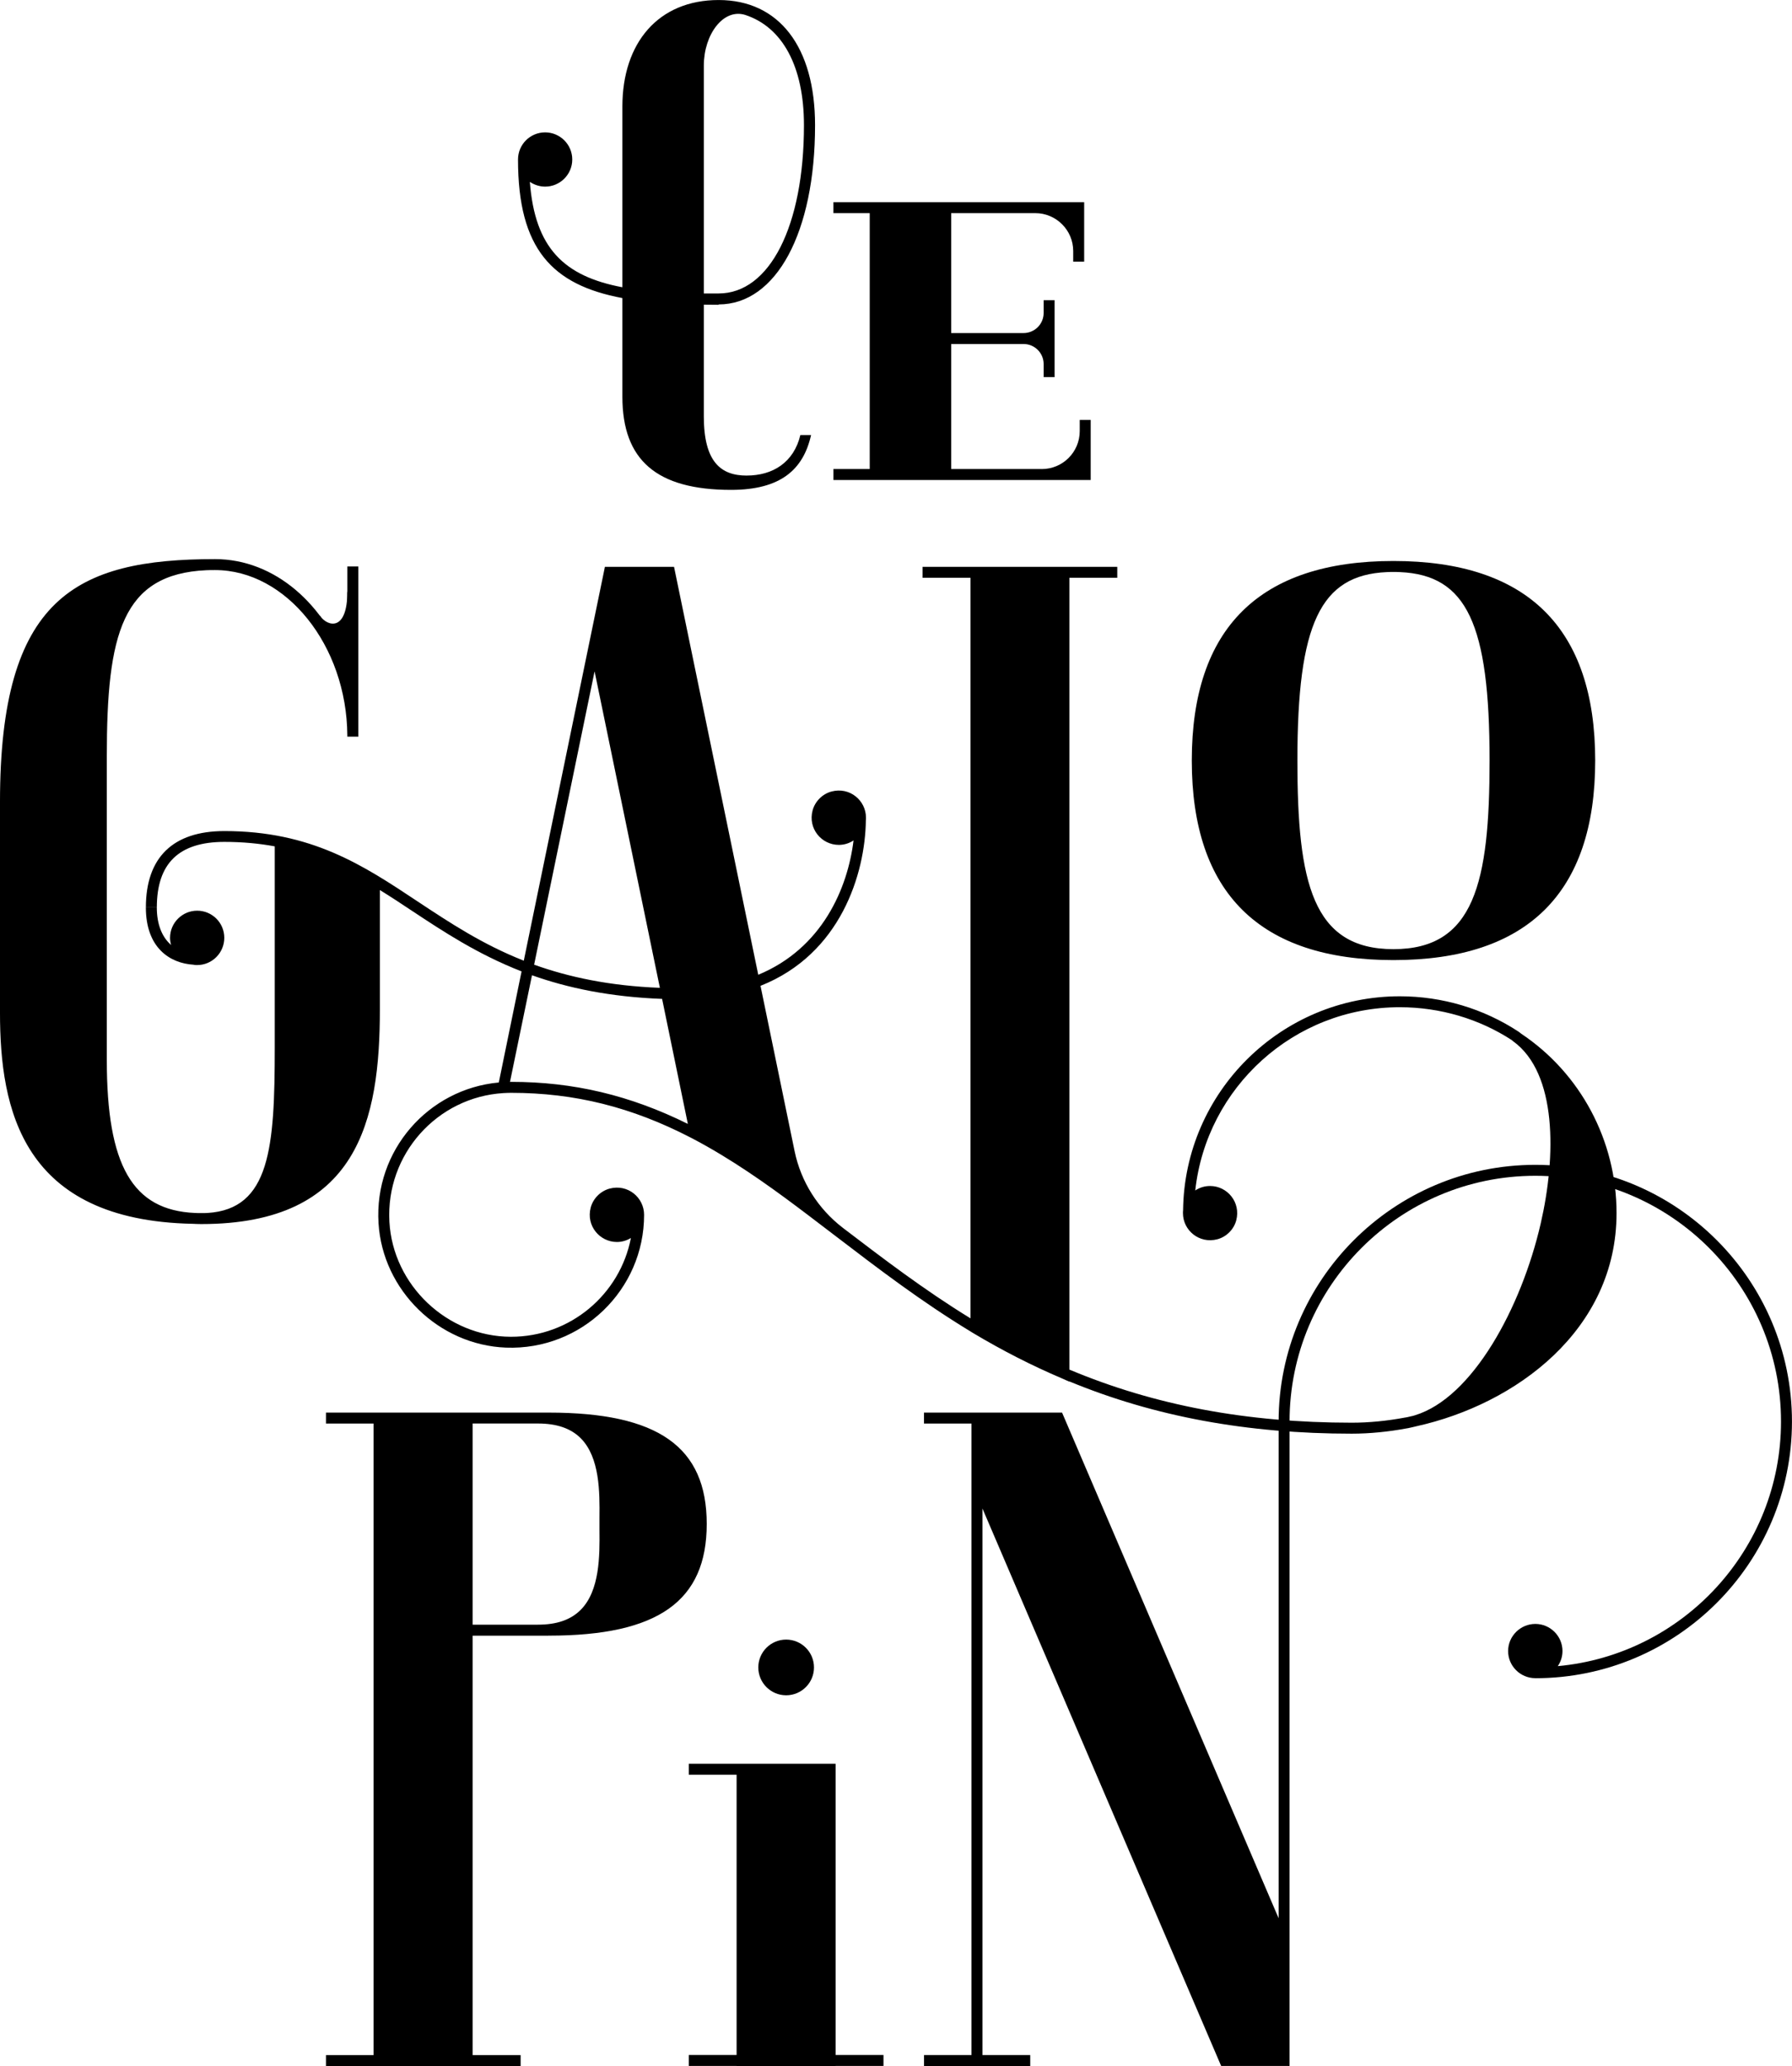
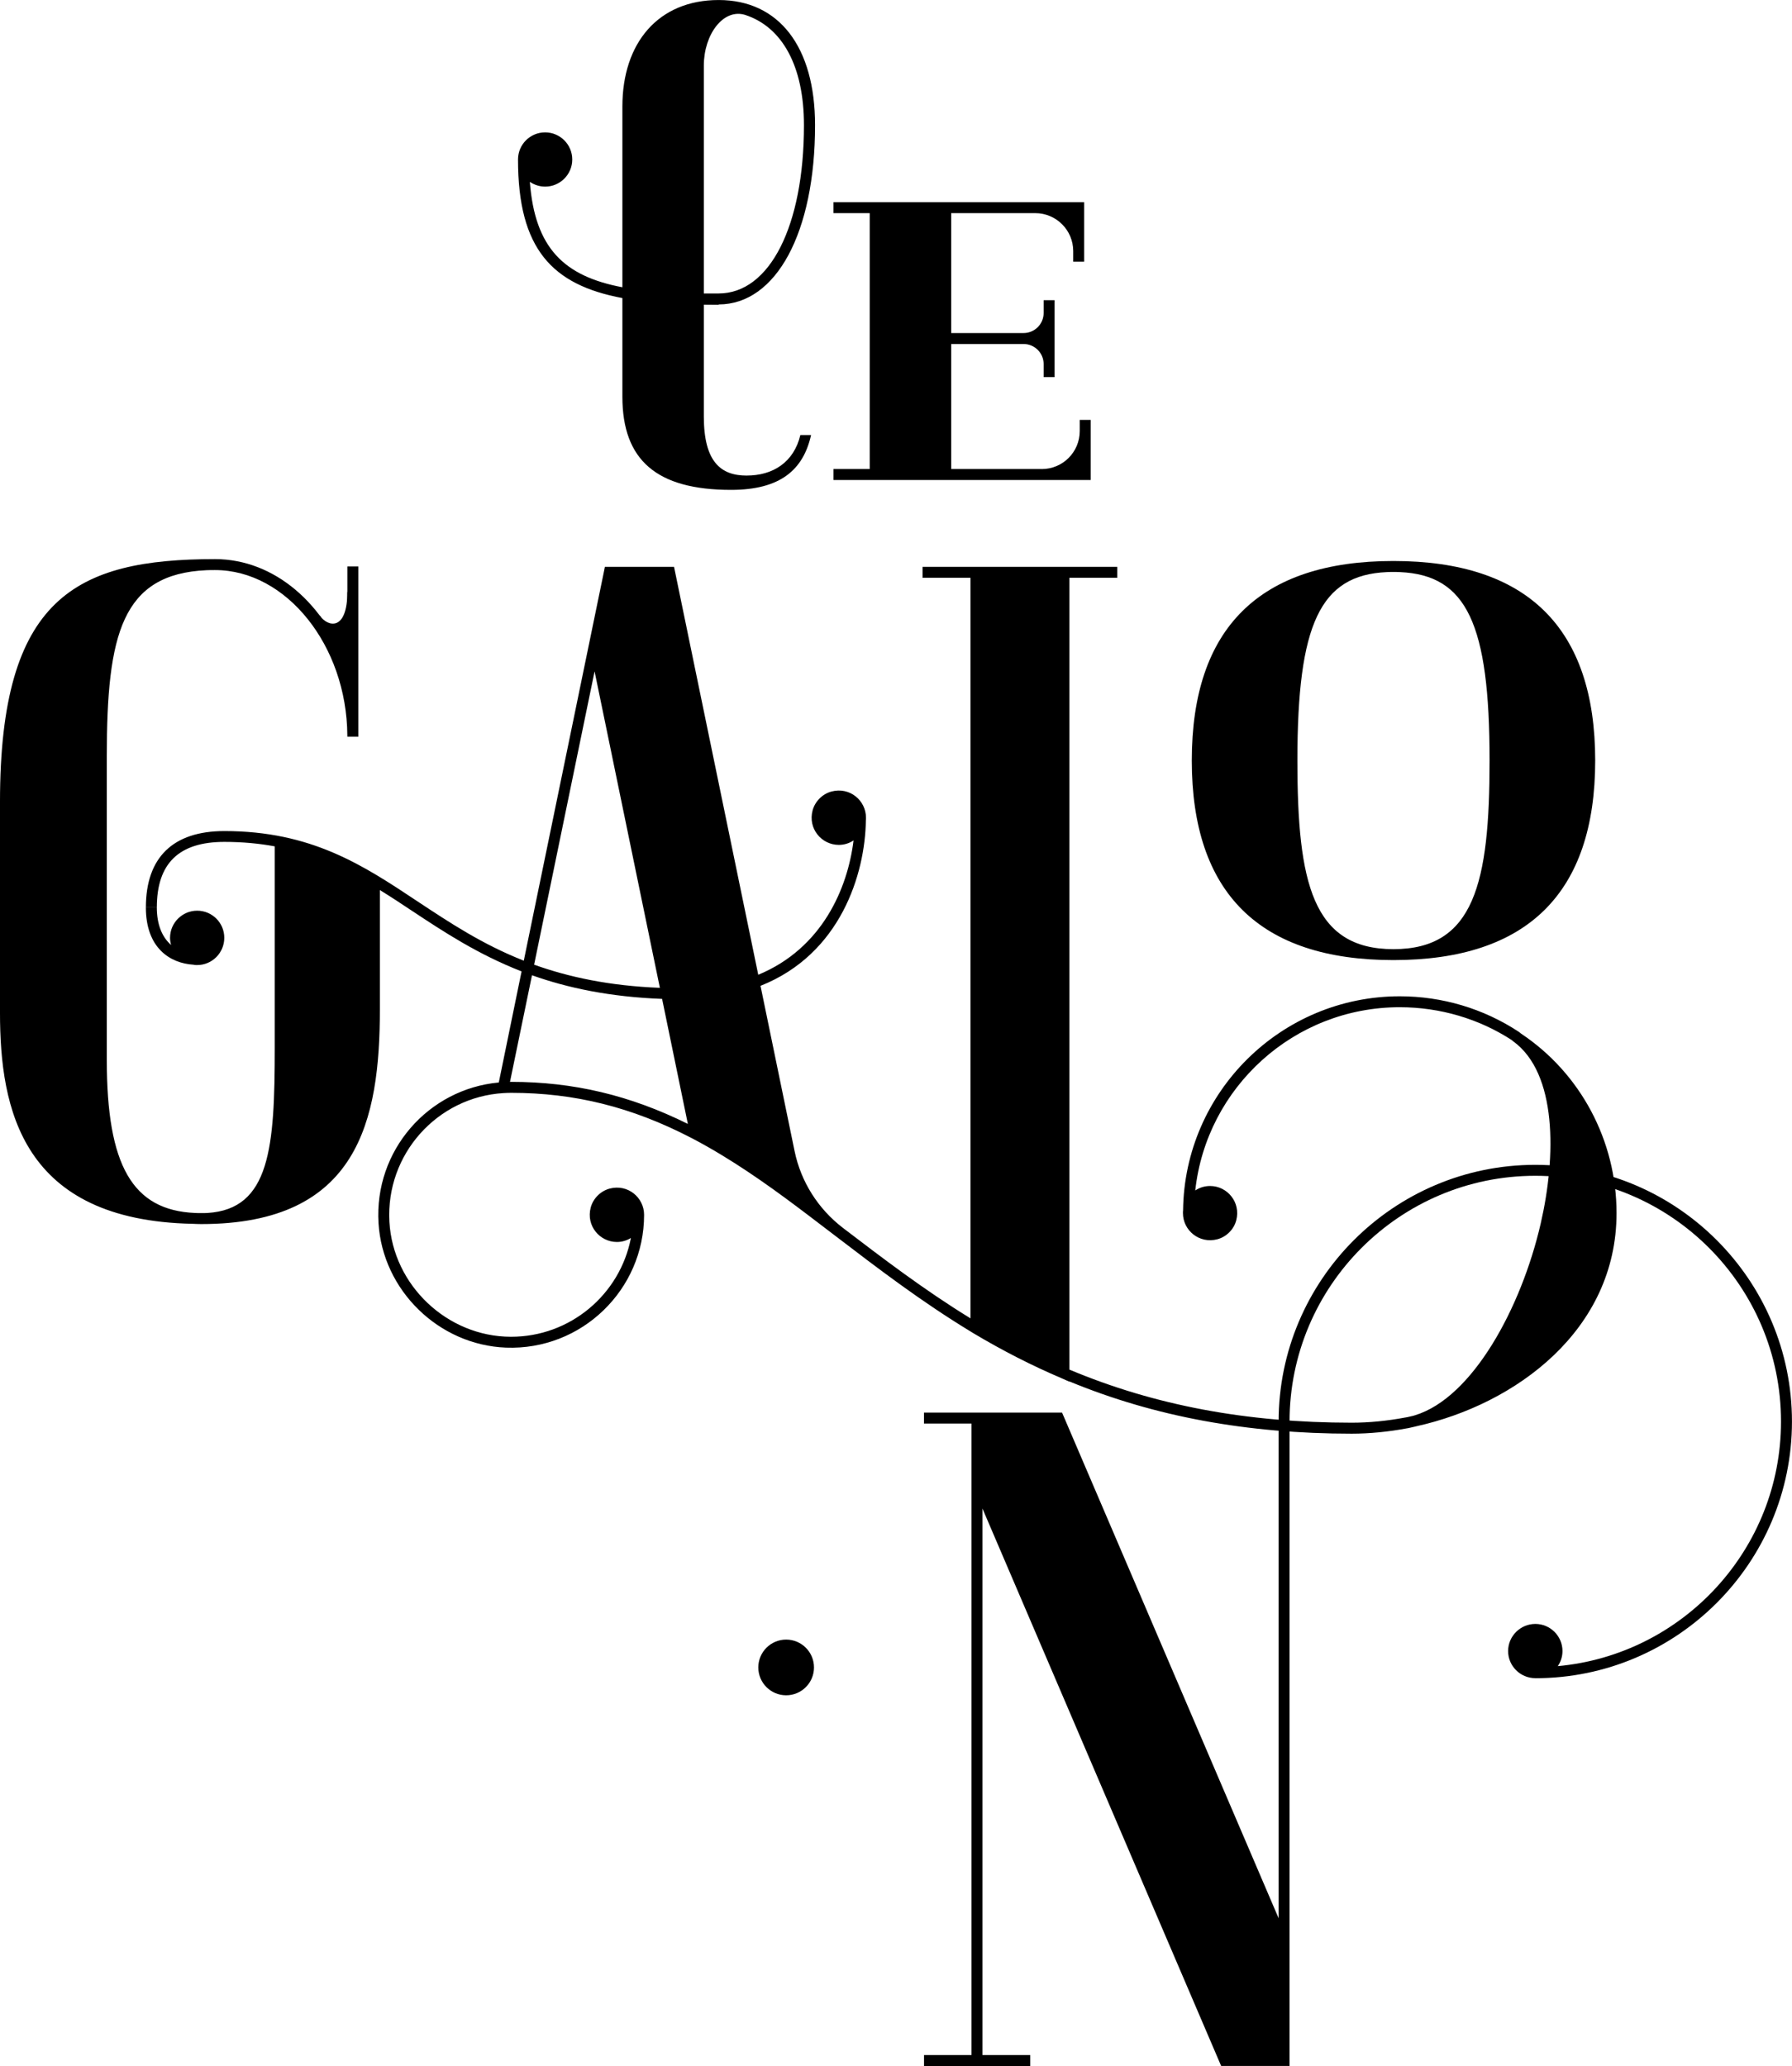
<svg xmlns="http://www.w3.org/2000/svg" id="Lager_2" width="841.17" height="969.72" viewBox="0 0 841.17 969.72">
  <defs>
    <style>.cls-1{stroke-width:0px;}</style>
  </defs>
  <g id="Lager_1-2">
    <path class="cls-1" d="m350.47,223.22c-12.09,0-20.09-6.42-20.09-27.73v-52.49c2.28,0,4.55.06,6.95.06v-.17c13.49,0,24.82-8.47,32.76-23.18,7.94-14.77,12.5-35.79,12.5-60.96,0-36.78-16.93-58.74-45.25-58.74s-45.19,20.09-45.19,49.98v84.84c-27.5-5.2-41.05-18.45-43.44-49.46,2.04,1.34,4.5,2.22,7.18,2.22,7.01,0,12.73-5.72,12.73-12.73s-5.72-12.73-12.73-12.73-12.73,5.66-12.73,12.73c0,41.98,16,58.86,48.99,65.04v46.3c0,29.72,16,43.73,51.03,43.73,23.24,0,33.92-9.52,37.54-25.75h-5.02c-3.09,12.85-12.9,19.03-25.22,19.03Zm-20.09-192.45c0-14.54,9.11-26.98,19.44-23.76,17.46,5.72,27.56,24.17,27.56,51.73,0,47.24-16.06,79-40.05,79h-6.95V30.77Z" />
    <path class="cls-1" d="m489.01,220.15h-42.52v-58.69h33.97c5.21,0,9.43,4.22,9.43,9.43v6.12h5.14v-36.12h-5.14v6c0,5.21-4.22,9.43-9.43,9.43h-33.97v-56.28h39.46c9.84,0,17.82,7.98,17.82,17.82v4.96h5.14v-27.91h-117.71v5.14h17.05v120.1h-17.04v5.14h17.04s38.24,0,38.24,0h0s65.48,0,65.48,0v-28.2h-5.14v5.25c0,9.84-7.98,17.82-17.82,17.82Z" />
    <path class="cls-1" d="m713.92,485.08c-.29-.29-.64-.53-.99-.76l-.06-.06c-16.52-10.86-35.85-16.64-55.82-16.64-55.7,0-101.07,44.96-101.71,100.49-.06.41-.06.88-.06,1.28,0,8.11,7.67,14.5,16.13,12.28,4.27-1.12,7.77-4.62,8.89-8.89,2.22-8.45-4.17-16.12-12.29-16.12-2.57,0-4.96.76-6.95,2.1,5.26-48.35,46.3-86.01,95.99-86.01,18.98,0,37.31,5.49,52.55,15.41l.35.29v.06c.12.06.23.18.35.23,20.67,15.01,20.2,53.95,12.9,85.6-9.11,39.53-32,81.69-58.97,89.92-.47.17-.93.29-1.46.41-.12,0-.23.06-.35.06-.29.06-.64.18-.94.23-.58.17-1.11.23-1.69.35h-.06c-8.64,1.63-17.17,2.45-25.22,2.45-49.22,0-92.55-8.12-132.54-24.93v-371.64h22.48v-5.14h-91.38v5.14h22.48v347.59c-21.78-13.37-41.11-28.14-59.79-42.39-.06-.05-.12-.09-.18-.14-11.58-8.91-19.64-21.63-22.59-35.94l-16-77.6c37.6-14.89,49.1-52.55,49.45-77.6.06-.41.06-.88.06-1.28,0-8.19-7.69-14.58-16.16-12.33-4.28,1.13-7.78,4.63-8.91,8.91-2.24,8.46,4.15,16.15,12.34,16.15,2.51,0,4.9-.76,6.89-2.1-2.74,22.42-14.66,50.62-44.73,63.06l-39.53-191.46h-32.46l-.41,2.04-7.06,34.27-30.6,148.54c-19.39-7.65-34.74-17.81-49.81-27.79-25.63-17.05-49.86-33.05-90.74-33.05-24.11,0-36.84,12.38-36.84,35.85h5.14c0-20.67,10.33-30.77,31.7-30.77,8.58,0,16.41.76,23.65,2.1v94.47c0,46.83-2.16,75.79-31.59,77.6-.93.06-1.93.06-2.92.06s-1.93,0-2.92-.06c-29.37-1.28-41.4-22.3-41.4-71.76v-142.7c0-57.28,7.12-85.48,46.83-87.23,1.28-.06,2.63-.06,3.97-.06,33.47,0,61.82,35.45,62.1,77.57v.61h.03s5.14,0,5.14,0c0-.17-.02-.33-.02-.5v-79.37h-5.14v47.92c-10.12-30.15-34.15-51.37-62.1-51.37-65.45,0-100.95,18.16-100.95,113.92v98.97c0,45.43,10.39,97.51,90.5,99.09,1.28.06,2.63.12,3.97.12,73.69,0,83.85-48.52,83.85-101.01v-55.76c5.02,3.09,9.93,6.31,14.89,9.63,15.01,9.93,31,20.49,51.62,28.55l-10.69,52.14c-33.15,3.04-58.54,31.96-56.46,66.02,1.92,31.52,28.27,57.22,59.82,58.42,35.49,1.35,64.84-27.12,64.84-62.31,0-8.19-7.69-14.57-16.15-12.33-4.28,1.13-7.78,4.63-8.91,8.91-2.24,8.46,4.15,16.15,12.33,16.15,2.39,0,4.61-.7,6.54-1.87-5.09,26.45-28.47,46.44-56.4,46.36-29.84-.09-55.31-24.2-56.96-53.99-1.75-31.67,22.44-58.52,53.57-60.39,1.17-.06,2.39-.12,3.56-.12,29.84,0,56.64,6.71,84.31,21.02.35.17.76.41,1.11.58,17.98,9.46,34.57,21.25,48.4,31.59,1.81,1.34,3.62,2.69,5.43,4.09,4.44,3.39,8.93,6.77,13.49,10.28,19.56,14.95,39.82,30.42,62.88,44.43.41.23.82.53,1.23.76,13.9,8.29,27.5,15.24,41.63,21.25l3.56,1.58v-.12c40,16.52,83.44,24.52,132.54,24.52,8.41,0,17.22-.88,25.98-2.51.41-.06.82-.12,1.17-.23.35-.06.7-.12,1.05-.23.53-.12.99-.23,1.52-.35.17-.06.29-.06.47-.12,46.89-10.33,94.12-45.25,94.12-100.08,0-34.1-16.99-65.75-44.9-84.31Zm-434.82-169.97l30.65,148.54c-23.88-.93-42.86-5.08-59.03-10.86l28.38-137.68Zm-39.18,192.68h-.53l10.33-50.04c16.76,5.96,36.55,10.16,61.07,11.09l12.09,58.68c-27.09-13.43-53.66-19.74-82.97-19.74Z" />
    <path class="cls-1" d="m654.08,450.63c62.88,0,94.71-31.53,94.71-93.66s-31.82-93.66-94.71-93.66-94.65,31.53-94.65,93.66,31.82,93.66,94.65,93.66Zm3.09-182.11c31.36,1.4,42.04,24.35,42.04,88.46,0,57.4-7.18,88.52-45.13,88.52s-45.08-31.12-45.08-88.52c0-64.11,10.69-87.06,41.98-88.46.99-.06,2.04-.06,3.09-.06s2.1,0,3.09.06Z" />
    <path class="cls-1" d="m73.61,425.93h-5.14c0,18.95,11.27,26.21,22.4,26.87.14.02.26.09.4.1.47.06.88.06,1.28.06,7.01,0,12.73-5.72,12.73-12.79s-5.72-12.73-12.73-12.73-12.73,5.72-12.73,12.73c0,1.18.18,2.3.51,3.38-4.29-3.71-6.72-9.71-6.72-17.62Z" />
    <path class="cls-1" d="m150.11,288.95c3.63,5.24,12.95,7.71,12.95-11.37l2.12,10.52-.55,28.8-3.03-.92-10.18-18.89-4.59-7.15,3.27-.99Z" />
-     <polygon class="cls-1" points="392.23 827.84 389.66 827.84 345.76 827.84 323.33 827.84 323.33 832.98 345.76 832.98 345.76 964.53 323.33 964.53 323.33 969.67 345.76 969.67 345.76 969.72 392.23 969.72 392.23 969.67 414.71 969.67 414.71 964.53 392.23 964.53 392.23 827.84" />
-     <path class="cls-1" d="m257.58,663.01h-104.57v5.14h22.36v296.44h-22.36v5.14h91.38v-5.14h-22.54v-196.87h35.71v-.3s.02,0,.03,0v.29c51.27,0,74.15-16.17,74.15-52.43s-22.89-52.26-74.15-52.26Zm-5.08,99.55h0s-30.65.01-30.65.01v-94.43h30.65c8.88,0,15.47,2.28,20.14,6.95,8.93,9.05,8.88,25.34,8.76,37.25v5.84c.12,11.97.18,28.38-8.82,37.43-4.67,4.67-11.21,6.95-20.09,6.95Z" />
    <path class="cls-1" d="m720.68,546.73c-66.43,0-120.49,54.05-120.49,120.48v233.15l-101.66-237.35h-64.81v5.14h22.3v296.42h-22.28v5.14h49.86v-5.14h-22.44v-256.54l112.05,261.64h32.11v-302.45h0c0-63.6,51.74-115.35,115.35-115.35s115.34,51.74,115.34,115.34c0,60.04-46.12,109.46-104.78,114.81,1.38-2.03,2.2-4.47,2.2-7.08,0-7.01-5.72-12.73-12.73-12.73s-12.79,5.72-12.79,12.73,5.71,12.71,12.76,12.73v.02c66.43,0,120.48-54.05,120.48-120.48s-54.05-120.48-120.48-120.48Z" />
    <circle class="cls-1" cx="369.02" cy="782.63" r="13.07" />
  </g>
</svg>